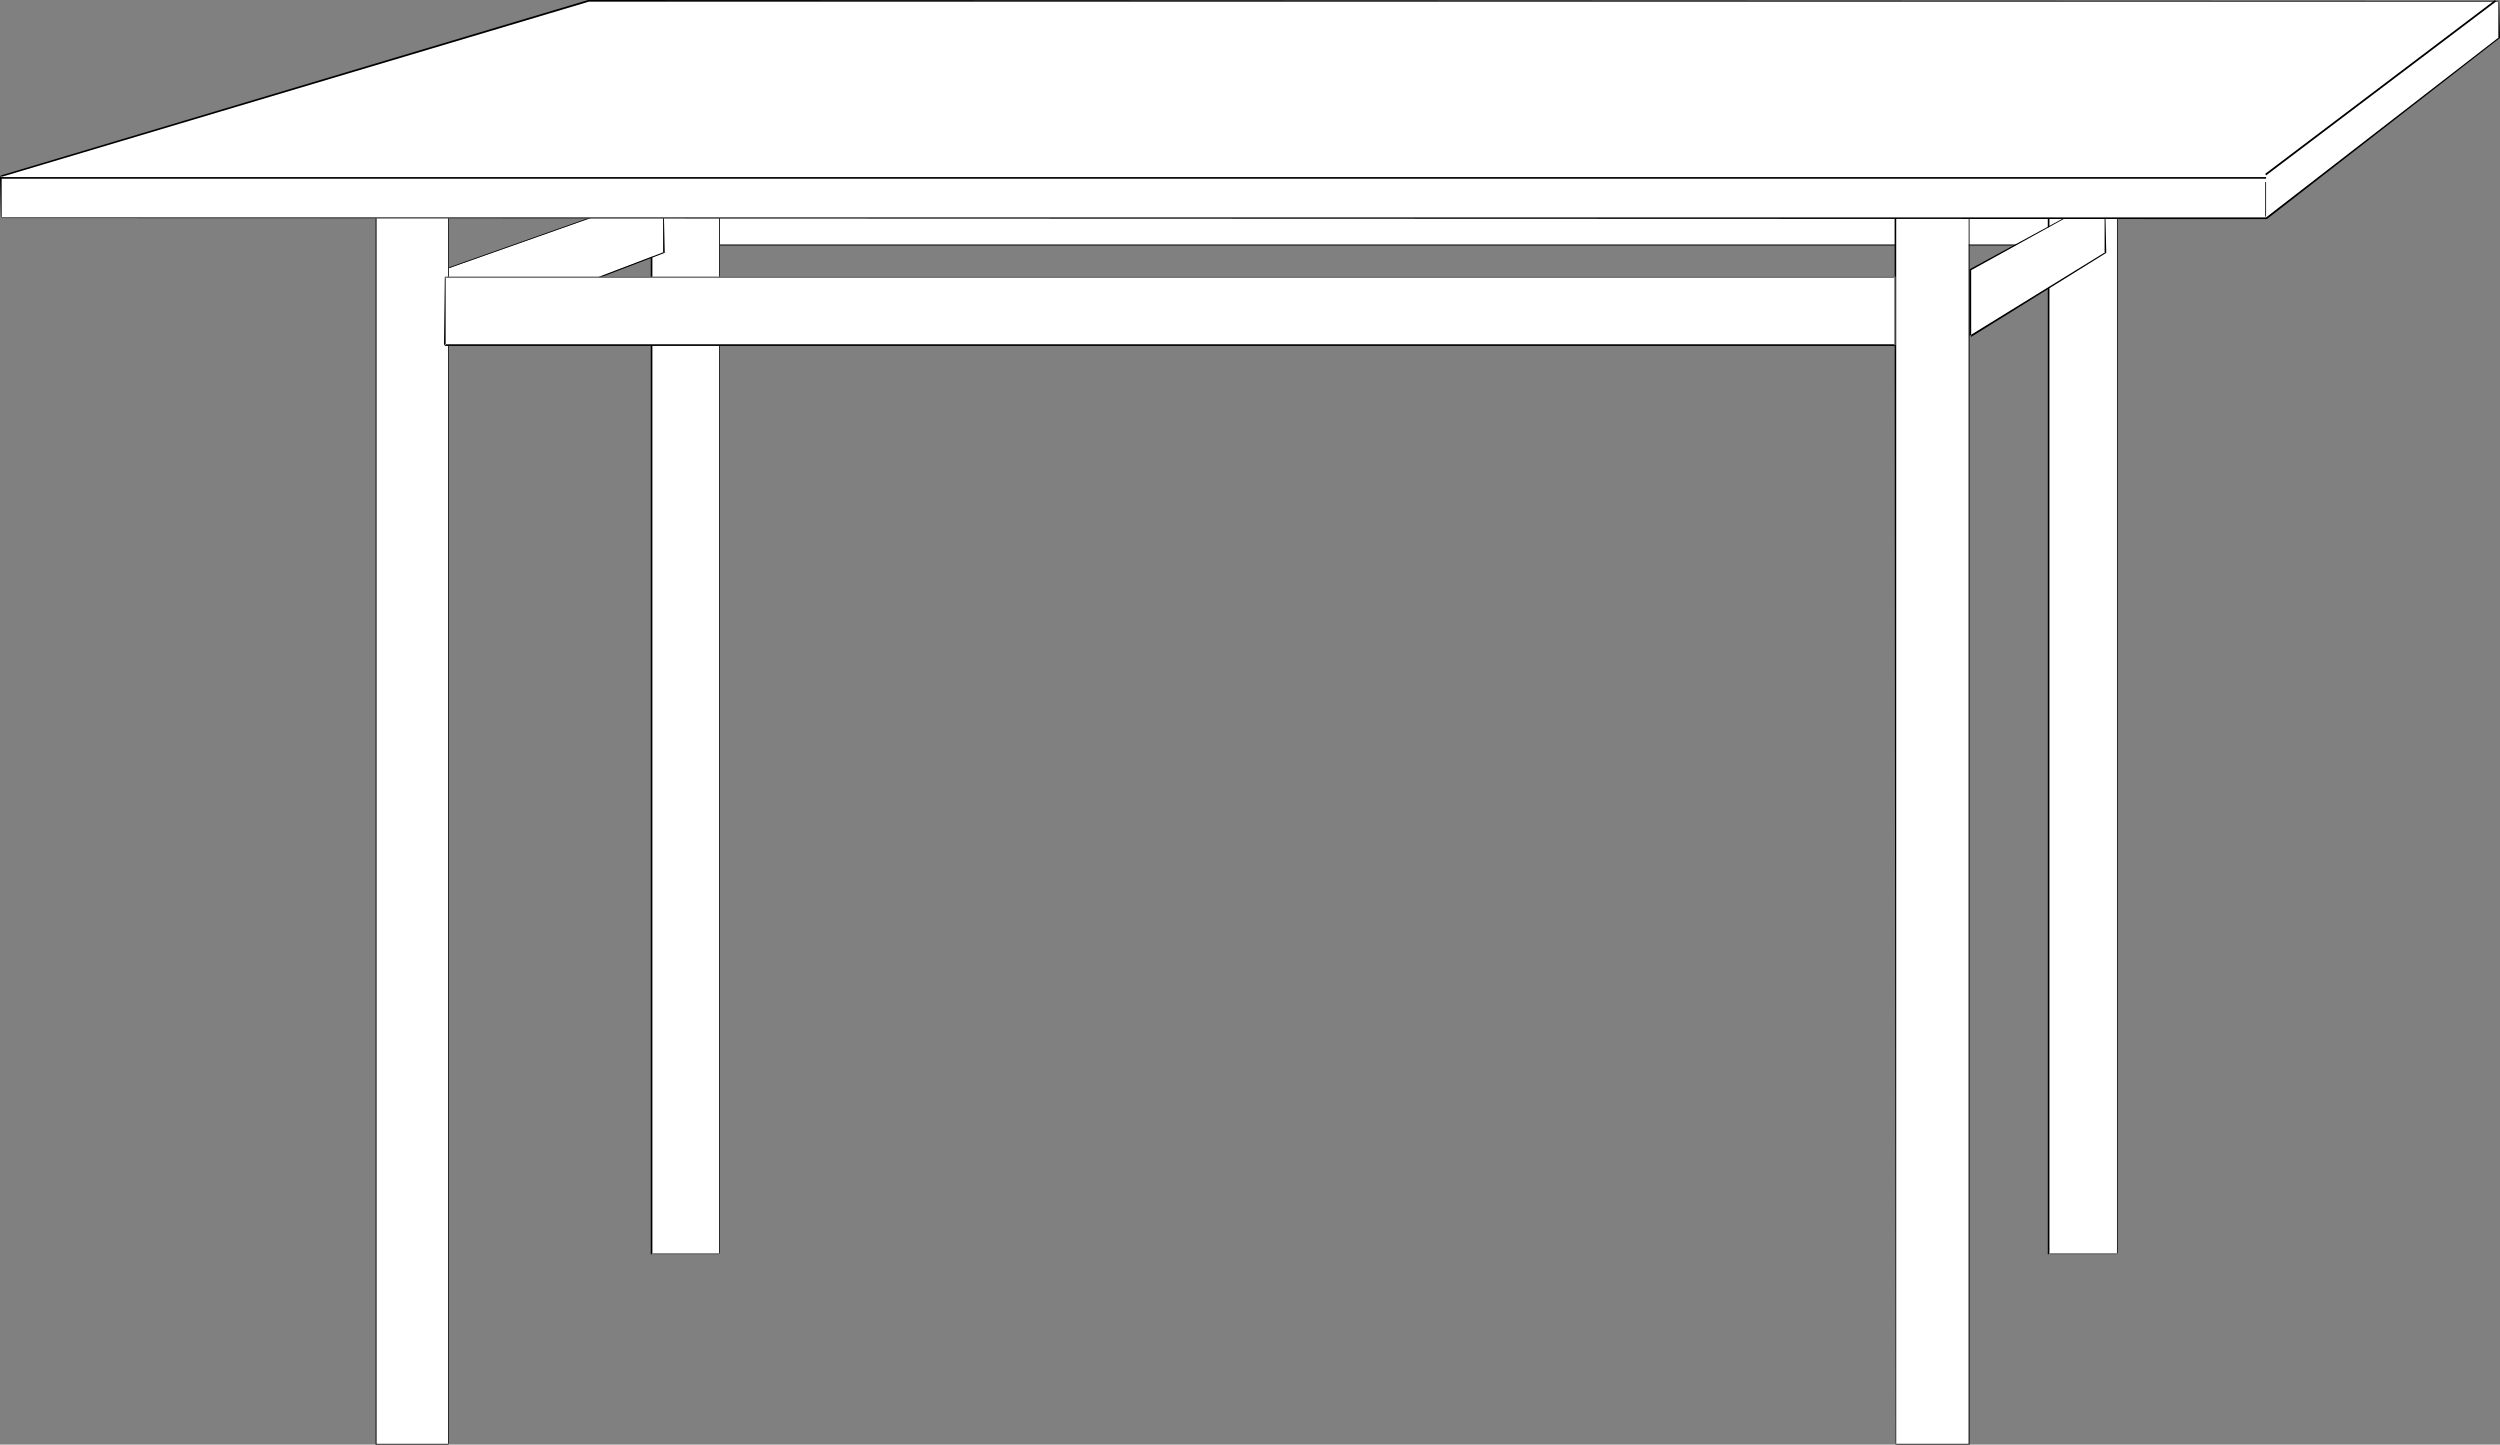
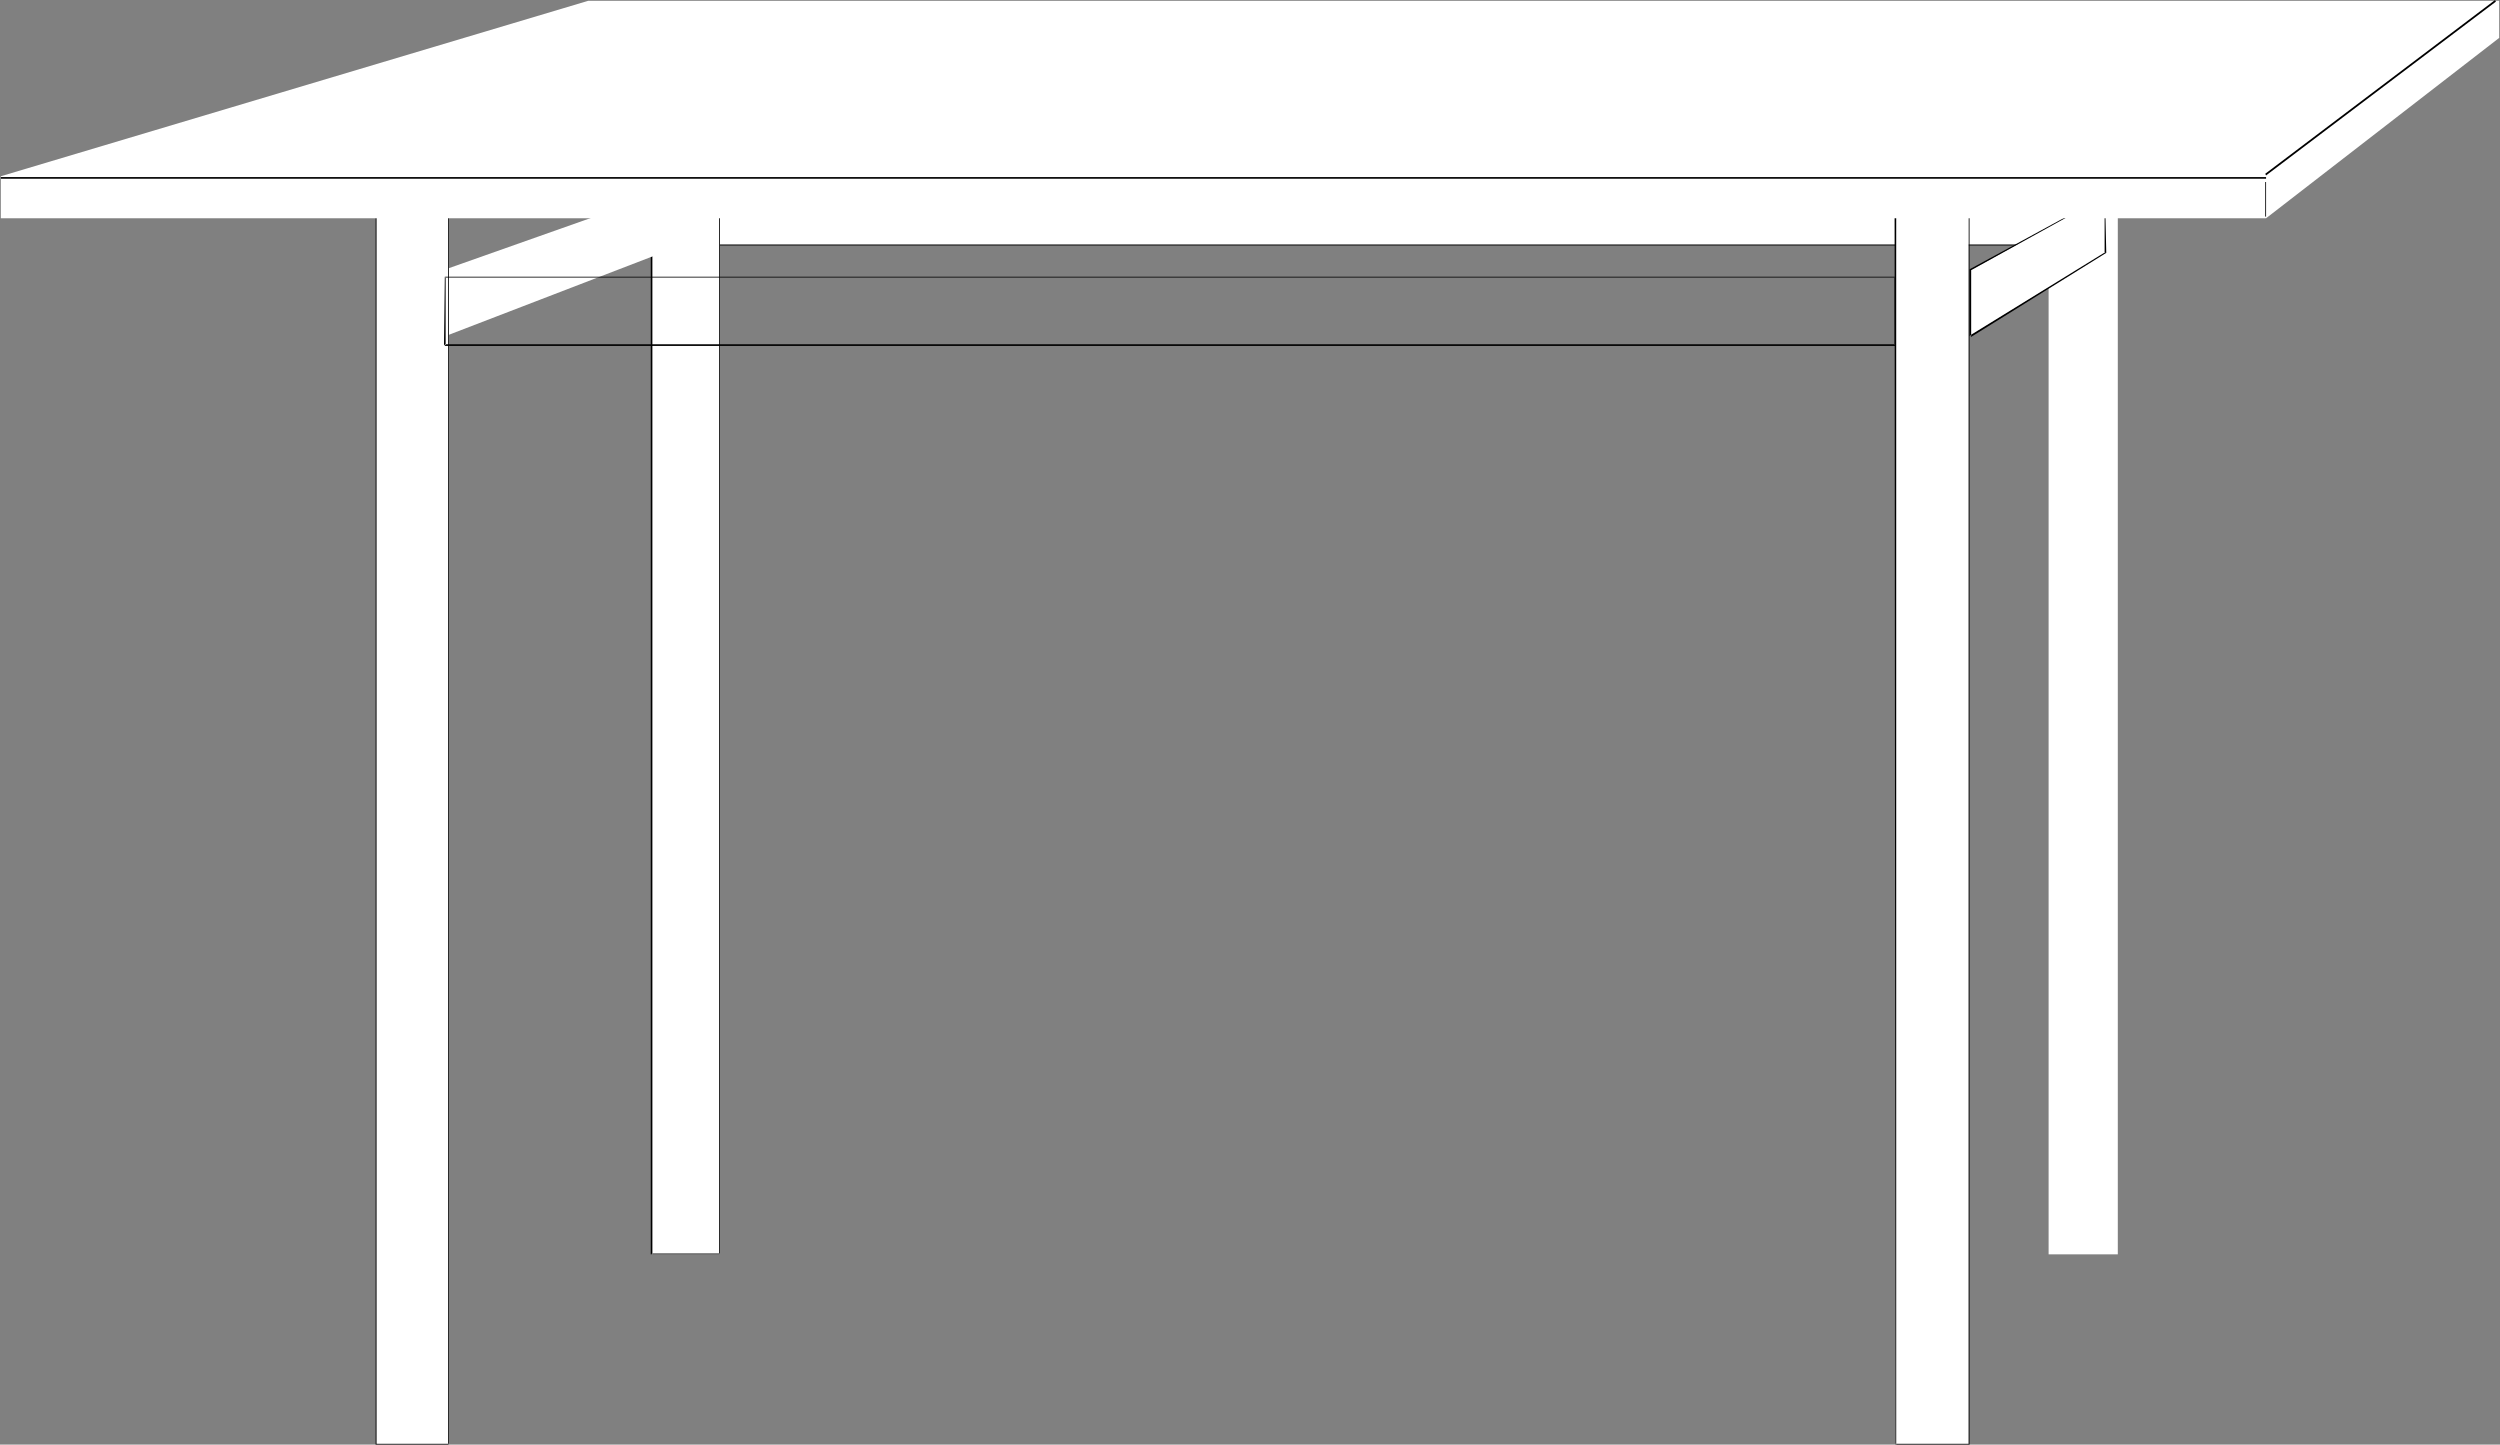
<svg xmlns="http://www.w3.org/2000/svg" xmlns:ns1="http://sodipodi.sourceforge.net/DTD/sodipodi-0.dtd" xmlns:ns2="http://www.inkscape.org/namespaces/inkscape" version="1.0" width="129.766mm" height="74.984mm" id="svg21" ns1:docname="Table 05.wmf">
  <rect width="100%" height="100%" fill="#808080" stroke="none" />
  <ns1:namedview id="namedview21" pagecolor="#ffffff" bordercolor="#000000" borderopacity="0.25" ns2:showpageshadow="2" ns2:pageopacity="0.0" ns2:pagecheckerboard="0" ns2:deskcolor="#d1d1d1" ns2:document-units="mm" />
  <defs id="defs1">
    <pattern id="WMFhbasepattern" patternUnits="userSpaceOnUse" width="6" height="6" x="0" y="0" />
  </defs>
  <path style="fill:#ffffff;fill-opacity:1;fill-rule:evenodd;stroke:none" d="M 129.765,47.988 V 34.577 h 284.577 v 13.411 z" id="path1" />
  <path style="fill:#000000;fill-opacity:1;fill-rule:evenodd;stroke:none" d="M 129.926,47.988 V 34.577 l -0.162,0.162 h 284.577 l -0.162,-0.162 v 13.411 h 0.162 -284.577 v 0.162 H 414.342 V 34.577 H 129.765 l -0.162,13.411 z" id="path2" />
  <path style="fill:#ffffff;fill-opacity:1;fill-rule:evenodd;stroke:none" d="m 127.825,8.563 h 13.413 V 246.079 h -13.413 z" id="path3" />
  <path style="fill:#000000;fill-opacity:1;fill-rule:evenodd;stroke:none" d="m 127.825,8.725 h 13.413 L 141.077,8.563 V 246.079 l 0.162,-0.162 h -13.413 l 0.162,0.162 V 8.563 h -0.323 V 246.079 h 13.574 V 8.402 h -13.413 z" id="path4" />
  <path style="fill:#ffffff;fill-opacity:1;fill-rule:evenodd;stroke:none" d="M 87.426,52.835 V 65.923 L 130.249,49.442 v -6.948 h -13.574 z" id="path5" />
-   <path style="fill:#000000;fill-opacity:1;fill-rule:evenodd;stroke:none" d="m 87.264,52.835 v 13.249 l 43.147,-16.481 -0.162,-7.271 H 116.675 L 87.426,52.673 v 0.162 L 116.675,42.494 v 0 h 13.574 -0.162 v 6.948 h 0.162 l -42.824,16.319 0.162,0.162 V 52.835 Z" id="path6" />
  <path style="fill:#ffffff;fill-opacity:1;fill-rule:evenodd;stroke:none" d="M 73.851,42.494 H 88.072 V 283.403 H 73.851 Z" id="path7" />
  <path style="fill:#000000;fill-opacity:1;fill-rule:evenodd;stroke:none" d="m 73.851,42.494 h 14.221 -0.162 v 240.909 l 0.162,-0.162 H 73.851 v 0.162 -240.909 h -0.162 V 283.403 H 88.072 V 42.333 H 73.851 Z" id="path8" />
  <path style="fill:#ffffff;fill-opacity:1;fill-rule:evenodd;stroke:none" d="m 401.899,8.563 h 13.574 V 246.079 h -13.574 z" id="path9" />
-   <path style="fill:#000000;fill-opacity:1;fill-rule:evenodd;stroke:none" d="m 401.899,8.725 h 13.574 L 415.312,8.563 V 246.079 l 0.162,-0.162 h -13.574 l 0.162,0.162 V 8.563 h -0.323 V 246.079 h 13.736 V 8.402 h -13.574 z" id="path10" />
  <path style="fill:#ffffff;fill-opacity:1;fill-rule:evenodd;stroke:none" d="m 371.841,34.254 h 14.382 V 283.403 h -14.382 z" id="path11" />
  <path style="fill:#000000;fill-opacity:1;fill-rule:evenodd;stroke:none" d="m 371.841,34.416 h 14.382 v -0.162 249.149 -0.162 h -14.382 l 0.162,0.162 V 34.254 h -0.323 l 0.162,249.149 h 14.544 V 34.254 l -14.544,-0.162 z" id="path12" />
  <path style="fill:#ffffff;fill-opacity:1;fill-rule:evenodd;stroke:none" d="M 386.547,65.923 V 52.997 l 20.038,-10.987 6.464,0.485 v 6.948 z" id="path13" />
  <path style="fill:#000000;fill-opacity:1;fill-rule:evenodd;stroke:none" d="m 386.708,65.923 v -12.926 0 l 19.877,-10.987 v 0 l 6.464,0.485 h -0.162 v 6.948 h 0.162 l -26.502,16.319 0.162,0.323 26.502,-16.481 -0.162,-7.271 -6.464,-0.485 -20.2,10.987 v 13.088 z" id="path14" />
  <path style="fill:#ffffff;fill-opacity:1;fill-rule:evenodd;stroke:none" d="M 0.162,34.577 V 42.817 H 444.561 L 490.294,7.432 V 0.162 H 115.382 Z" id="path15" />
-   <path style="fill:#000000;fill-opacity:1;fill-rule:evenodd;stroke:none" d="M 0,34.577 0.162,42.817 444.723,42.979 490.455,7.432 490.294,0.162 115.382,0 0.162,34.416 v 0.323 L 115.544,0.323 h -0.162 374.912 l -0.162,-0.162 V 7.432 l 0.162,-0.162 -45.733,35.385 v 0 H 0.162 l 0.162,0.162 v -8.24 z" id="path16" />
  <path style="fill:#000000;fill-opacity:1;fill-rule:evenodd;stroke:none" d="m 444.561,42.494 v -6.786 h -0.162 v 6.786 z" id="path17" />
  <path style="fill:#000000;fill-opacity:1;fill-rule:evenodd;stroke:none" d="M 444.561,34.739 H 0.162 v 0.323 H 444.561 Z" id="path18" />
  <path style="fill:#000000;fill-opacity:1;fill-rule:evenodd;stroke:none" d="M 444.561,34.416 489.647,0.323 489.486,0 444.399,34.092 Z" id="path19" />
-   <path style="fill:#ffffff;fill-opacity:1;fill-rule:evenodd;stroke:none" d="M 87.264,67.7 V 54.289 H 371.841 V 67.7 Z" id="path20" />
  <path style="fill:#000000;fill-opacity:1;fill-rule:evenodd;stroke:none" d="M 87.426,67.7 V 54.289 l -0.162,0.162 H 371.841 l -0.162,-0.162 V 67.7 l 0.162,-0.162 H 87.264 v 0.323 H 371.841 V 54.289 H 87.264 l -0.162,13.411 z" id="path21" />
</svg>